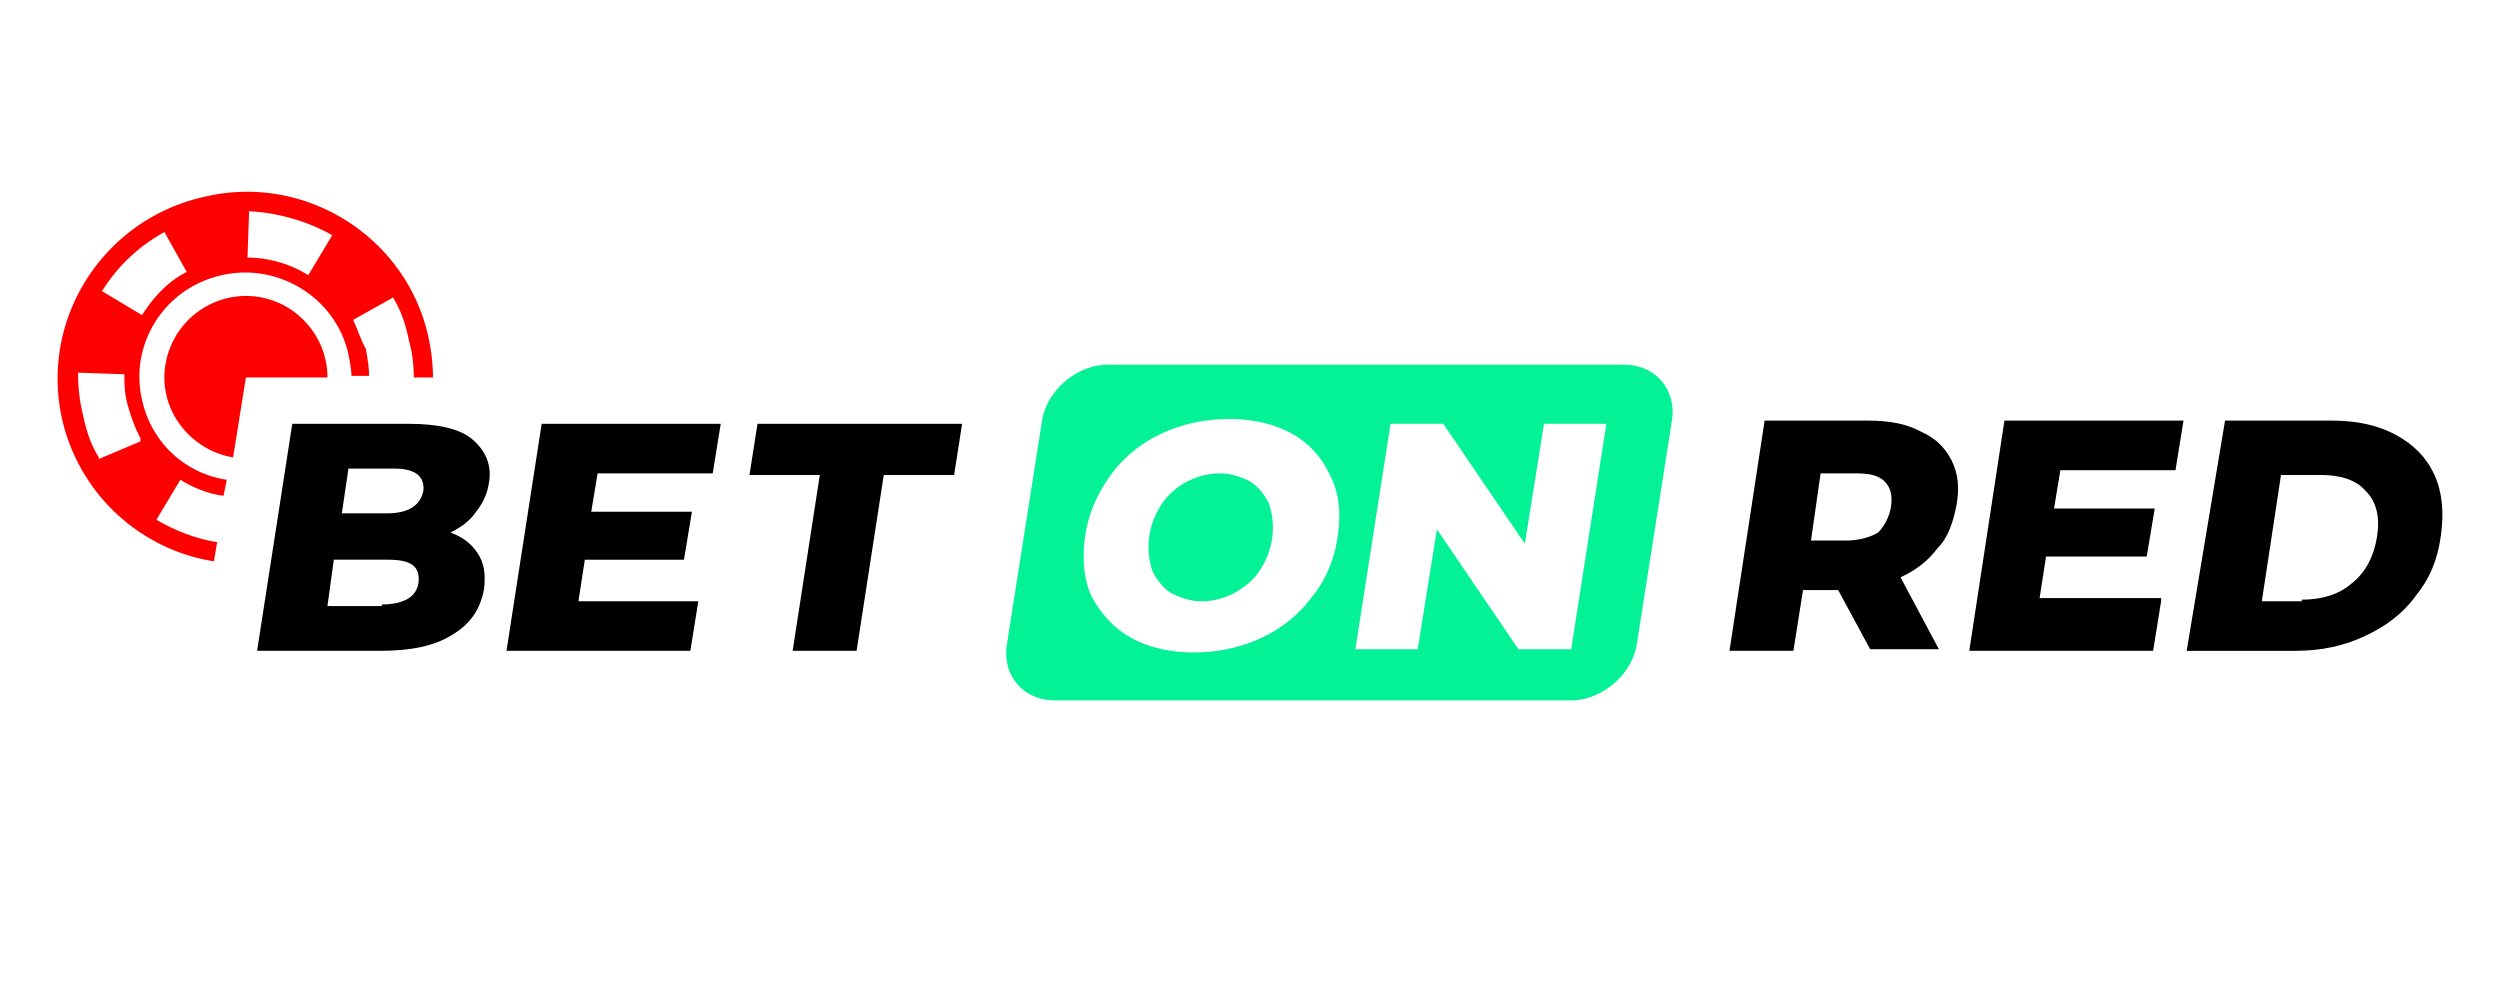
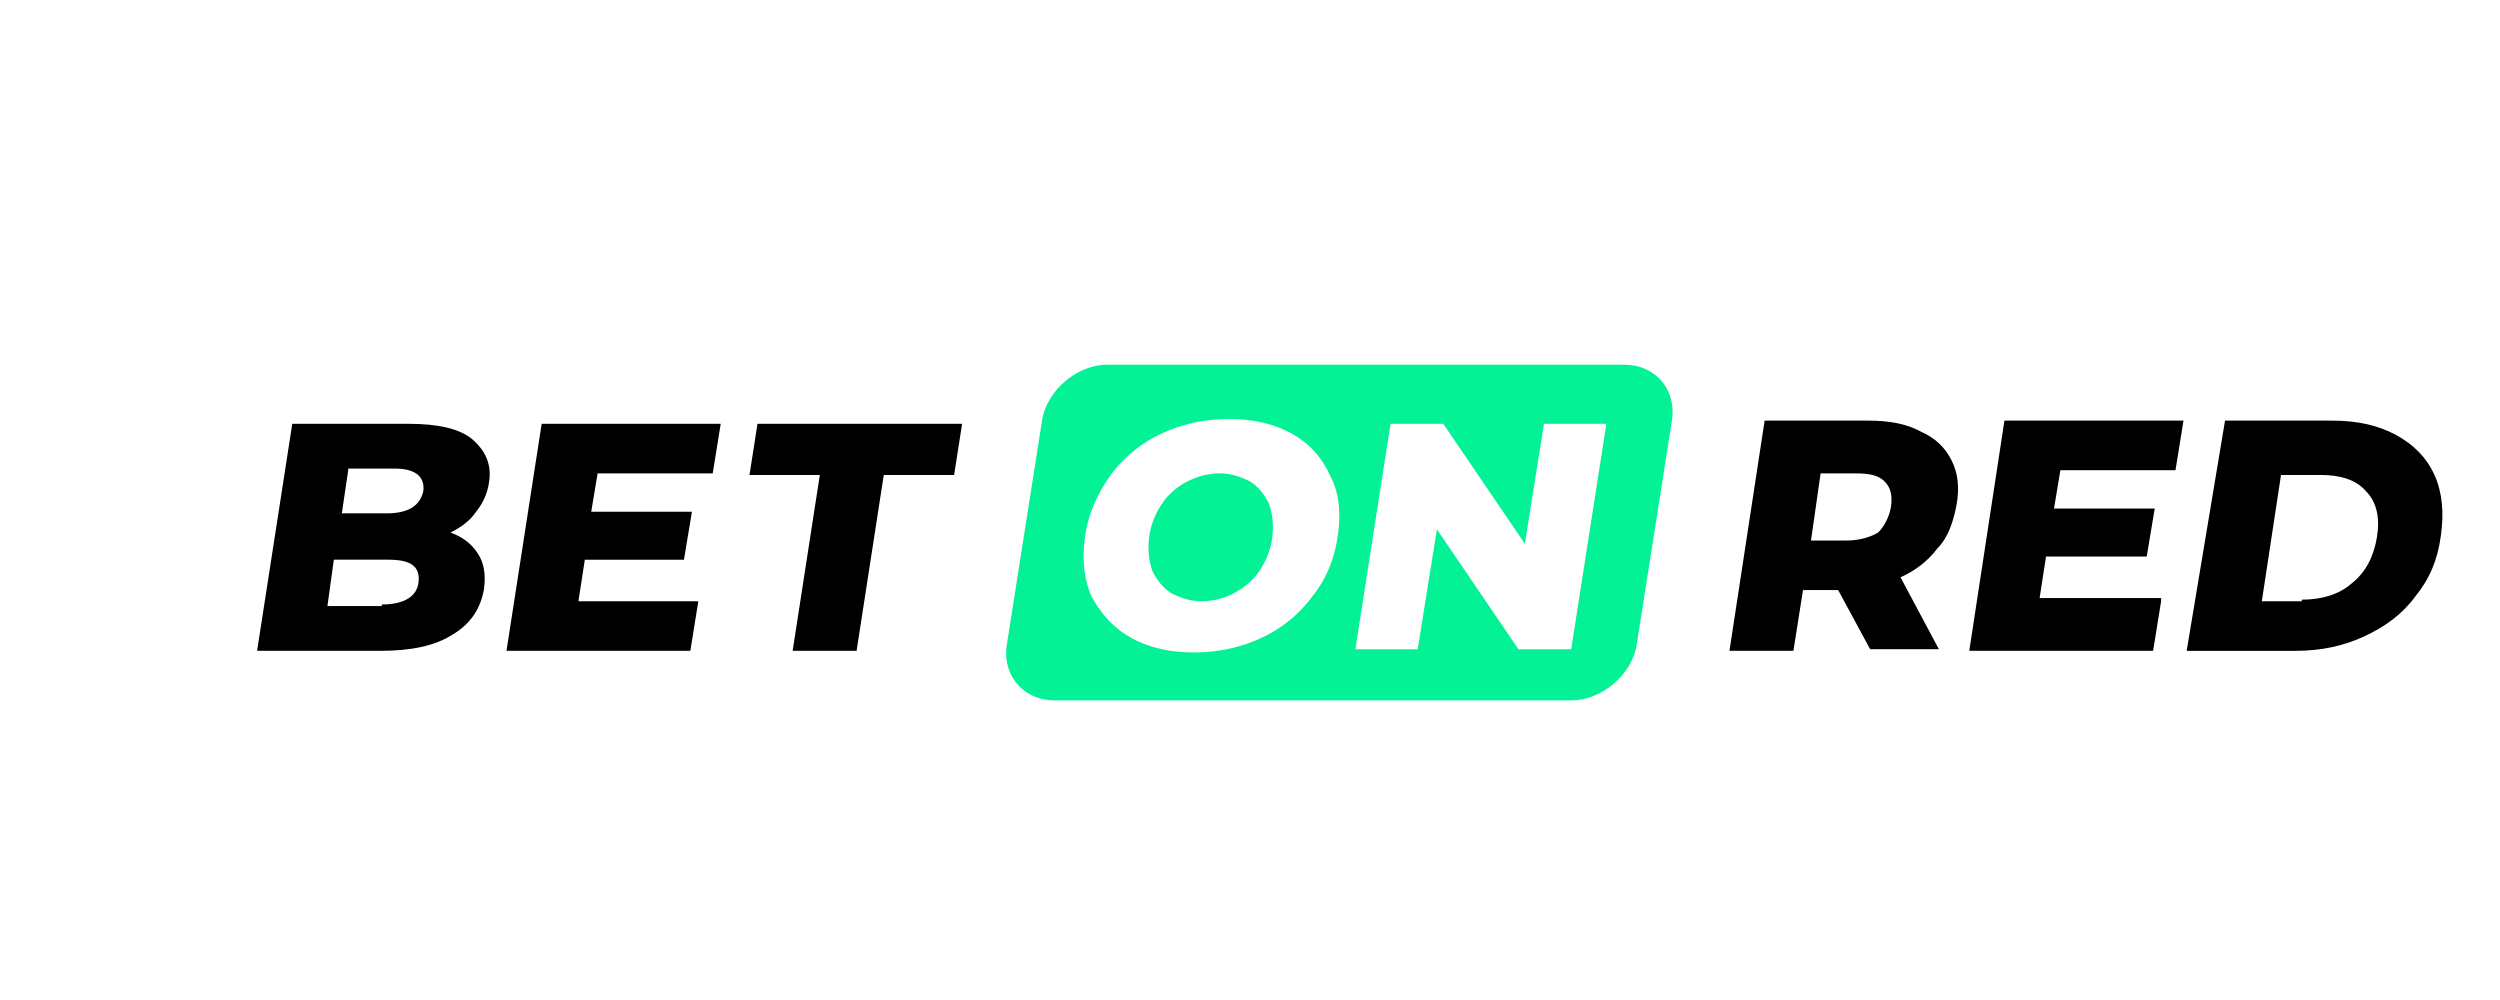
<svg xmlns="http://www.w3.org/2000/svg" width="300" height="120">
  <g fill="red">
-     <path d="M39.293 45.296h-9.784l-1.535 9.592c-4.604-.767-8.249-4.796-8.249-9.592a9.83 9.83 0 0 1 9.784-9.784c5.372 0 9.784 4.412 9.784 9.784z" />
-     <path fill-rule="evenodd" d="M24.522 23.618c-12.086 2.686-19.76 14.58-17.074 26.665 2.11 9.208 9.592 15.731 18.225 17.074l.384-2.302c-2.494-.384-4.988-1.343-7.29-2.686l2.878-4.796c1.535.959 3.453 1.727 5.18 1.918l.384-1.918c-4.988-.767-9.016-4.412-10.167-9.592-1.535-6.714 2.686-13.429 9.592-14.963 6.714-1.535 13.62 2.686 15.155 9.4.192.959.384 1.918.384 2.686h2.11c0-1.151-.192-2.11-.384-3.261-.576-.959-.959-2.302-1.535-3.453l4.796-2.686h0c.959 1.535 1.535 3.261 1.918 5.18.384 1.343.576 2.878.576 4.412h2.302c0-1.535-.192-3.261-.576-4.988-2.686-11.894-14.772-19.567-26.857-16.69h-.001zm5.371 1.727c3.453.192 6.906 1.151 9.976 2.878l-2.878 4.796a14.01 14.01 0 0 0-7.29-2.11l.192-5.563v-.001zm-17.649 9.592c1.918-3.069 4.412-5.371 7.482-7.098l2.686 4.796c-2.302 1.151-4.029 3.069-5.371 5.18l-4.796-2.878h-.001zM11.86 55.08v-.192h0c-.959-1.535-1.535-3.261-1.918-5.18-.384-1.535-.576-3.261-.576-4.988l5.563.192c0 1.151 0 2.302.384 3.645s.767 2.494 1.343 3.645l.192.384v.384l-4.988 2.11h0z" />
-   </g>
+     </g>
  <path d="M132.91 43.761c-3.645 0-7.29 3.069-7.865 6.714l-4.22 26.857c-.576 3.645 1.918 6.714 5.755 6.714h61.964c3.645 0 7.29-3.069 7.865-6.714l4.22-26.857c.576-3.645-1.918-6.714-5.755-6.714H132.91zm2.878 32.804c2.11 1.151 4.604 1.727 7.482 1.727s5.563-.576 8.057-1.727 4.604-2.878 6.139-4.988c1.727-2.11 2.686-4.604 3.069-7.29s.192-5.18-.959-7.29c-.959-2.11-2.494-3.837-4.604-4.988s-4.604-1.727-7.482-1.727-5.563.576-8.057 1.727-4.604 2.878-6.139 4.988-2.686 4.604-3.069 7.29-.192 5.18.767 7.29c1.151 2.11 2.686 3.837 4.796 4.988zm12.278-5.371c-1.151.576-2.494.959-3.837.959s-2.494-.384-3.645-.959c-.959-.576-1.727-1.535-2.302-2.686a9.04 9.04 0 0 1-.384-4.029c.192-1.535.767-2.878 1.535-4.029s1.918-2.11 3.069-2.686 2.494-.959 3.837-.959 2.494.384 3.645.959c.959.576 1.727 1.535 2.302 2.686a9.04 9.04 0 0 1 .384 4.029c-.192 1.535-.767 2.878-1.535 4.029s-1.727 1.918-3.069 2.686zm40.478 6.714l4.22-27.049h-7.482l-2.302 14.388-9.784-14.388h-6.331l-4.22 27.049h7.482l2.302-14.388 9.784 14.388h6.331z" fill-rule="evenodd" fill="#03f295" />
  <path d="M267.005 50.475h12.853c3.069 0 5.563.576 7.674 1.727s3.645 2.686 4.604 4.796 1.151 4.604.767 7.29c-.384 2.878-1.343 5.18-3.069 7.29-1.535 2.11-3.645 3.645-6.139 4.796s-5.18 1.727-8.249 1.727H262.4l4.604-27.625.001-.001zM220.58 70.81h-4.22l-1.151 7.29h-7.674l4.22-27.625h12.469c2.494 0 4.604.384 6.331 1.343 1.727.767 2.878 1.918 3.645 3.453s.959 3.261.576 5.371c-.384 1.918-.959 3.837-2.302 5.18-1.151 1.535-2.686 2.686-4.412 3.453l4.604 8.633h-8.249l-3.837-7.098zm6.331-9.976c.192-1.343 0-2.302-.767-3.069s-1.918-.959-3.453-.959h-4.22l-1.151 8.057h4.22c1.535 0 2.878-.384 3.837-.959.767-.767 1.343-1.918 1.535-3.069l-.001-.001zm32.421 11.318l-.959 5.947h-22.061l4.22-27.625h21.486l-.959 5.947h-13.812l-.767 4.604h12.086l-.959 5.755h-12.086l-.767 4.988h14.58v.384h-.002zm16.882-.192c2.302 0 4.412-.576 5.947-1.918 1.727-1.343 2.686-3.261 3.069-5.563s0-4.22-1.343-5.563c-1.151-1.343-3.069-1.918-5.371-1.918h-4.796l-2.302 15.155h4.796v-.192-.001zm-230.398.576c2.686 0 4.22-.959 4.412-2.686.192-1.918-.959-2.686-3.645-2.686H40.06l-.767 5.563h6.522v-.192l.001.001zm-4.029-16.114l-.767 5.18h5.371c2.686 0 4.029-.959 4.412-2.686.192-1.727-.959-2.686-3.453-2.686h-5.563v.192zm12.278 7.482c1.535.576 2.494 1.343 3.261 2.494s.959 2.494.767 4.22c-.384 2.302-1.535 4.22-3.837 5.563-2.11 1.343-4.988 1.918-8.633 1.918H30.852l4.22-27.241h14.004c3.453 0 6.139.576 7.674 1.918s2.302 3.069 1.918 5.18c-.192 1.343-.767 2.494-1.535 3.453-.767 1.151-1.918 1.918-3.069 2.494l.001.001zm29.734 8.249L82.84 78.1H60.779l4.22-27.241h21.486l-.959 5.947H71.714l-.767 4.604h12.086l-.959 5.755H70.179l-.767 4.988H83.8h-.001zm14.58-15.155h-8.441l.959-6.139h24.555l-.959 6.139h-8.441L102.791 78.1h-7.674l3.261-21.102h.001z" />
</svg>